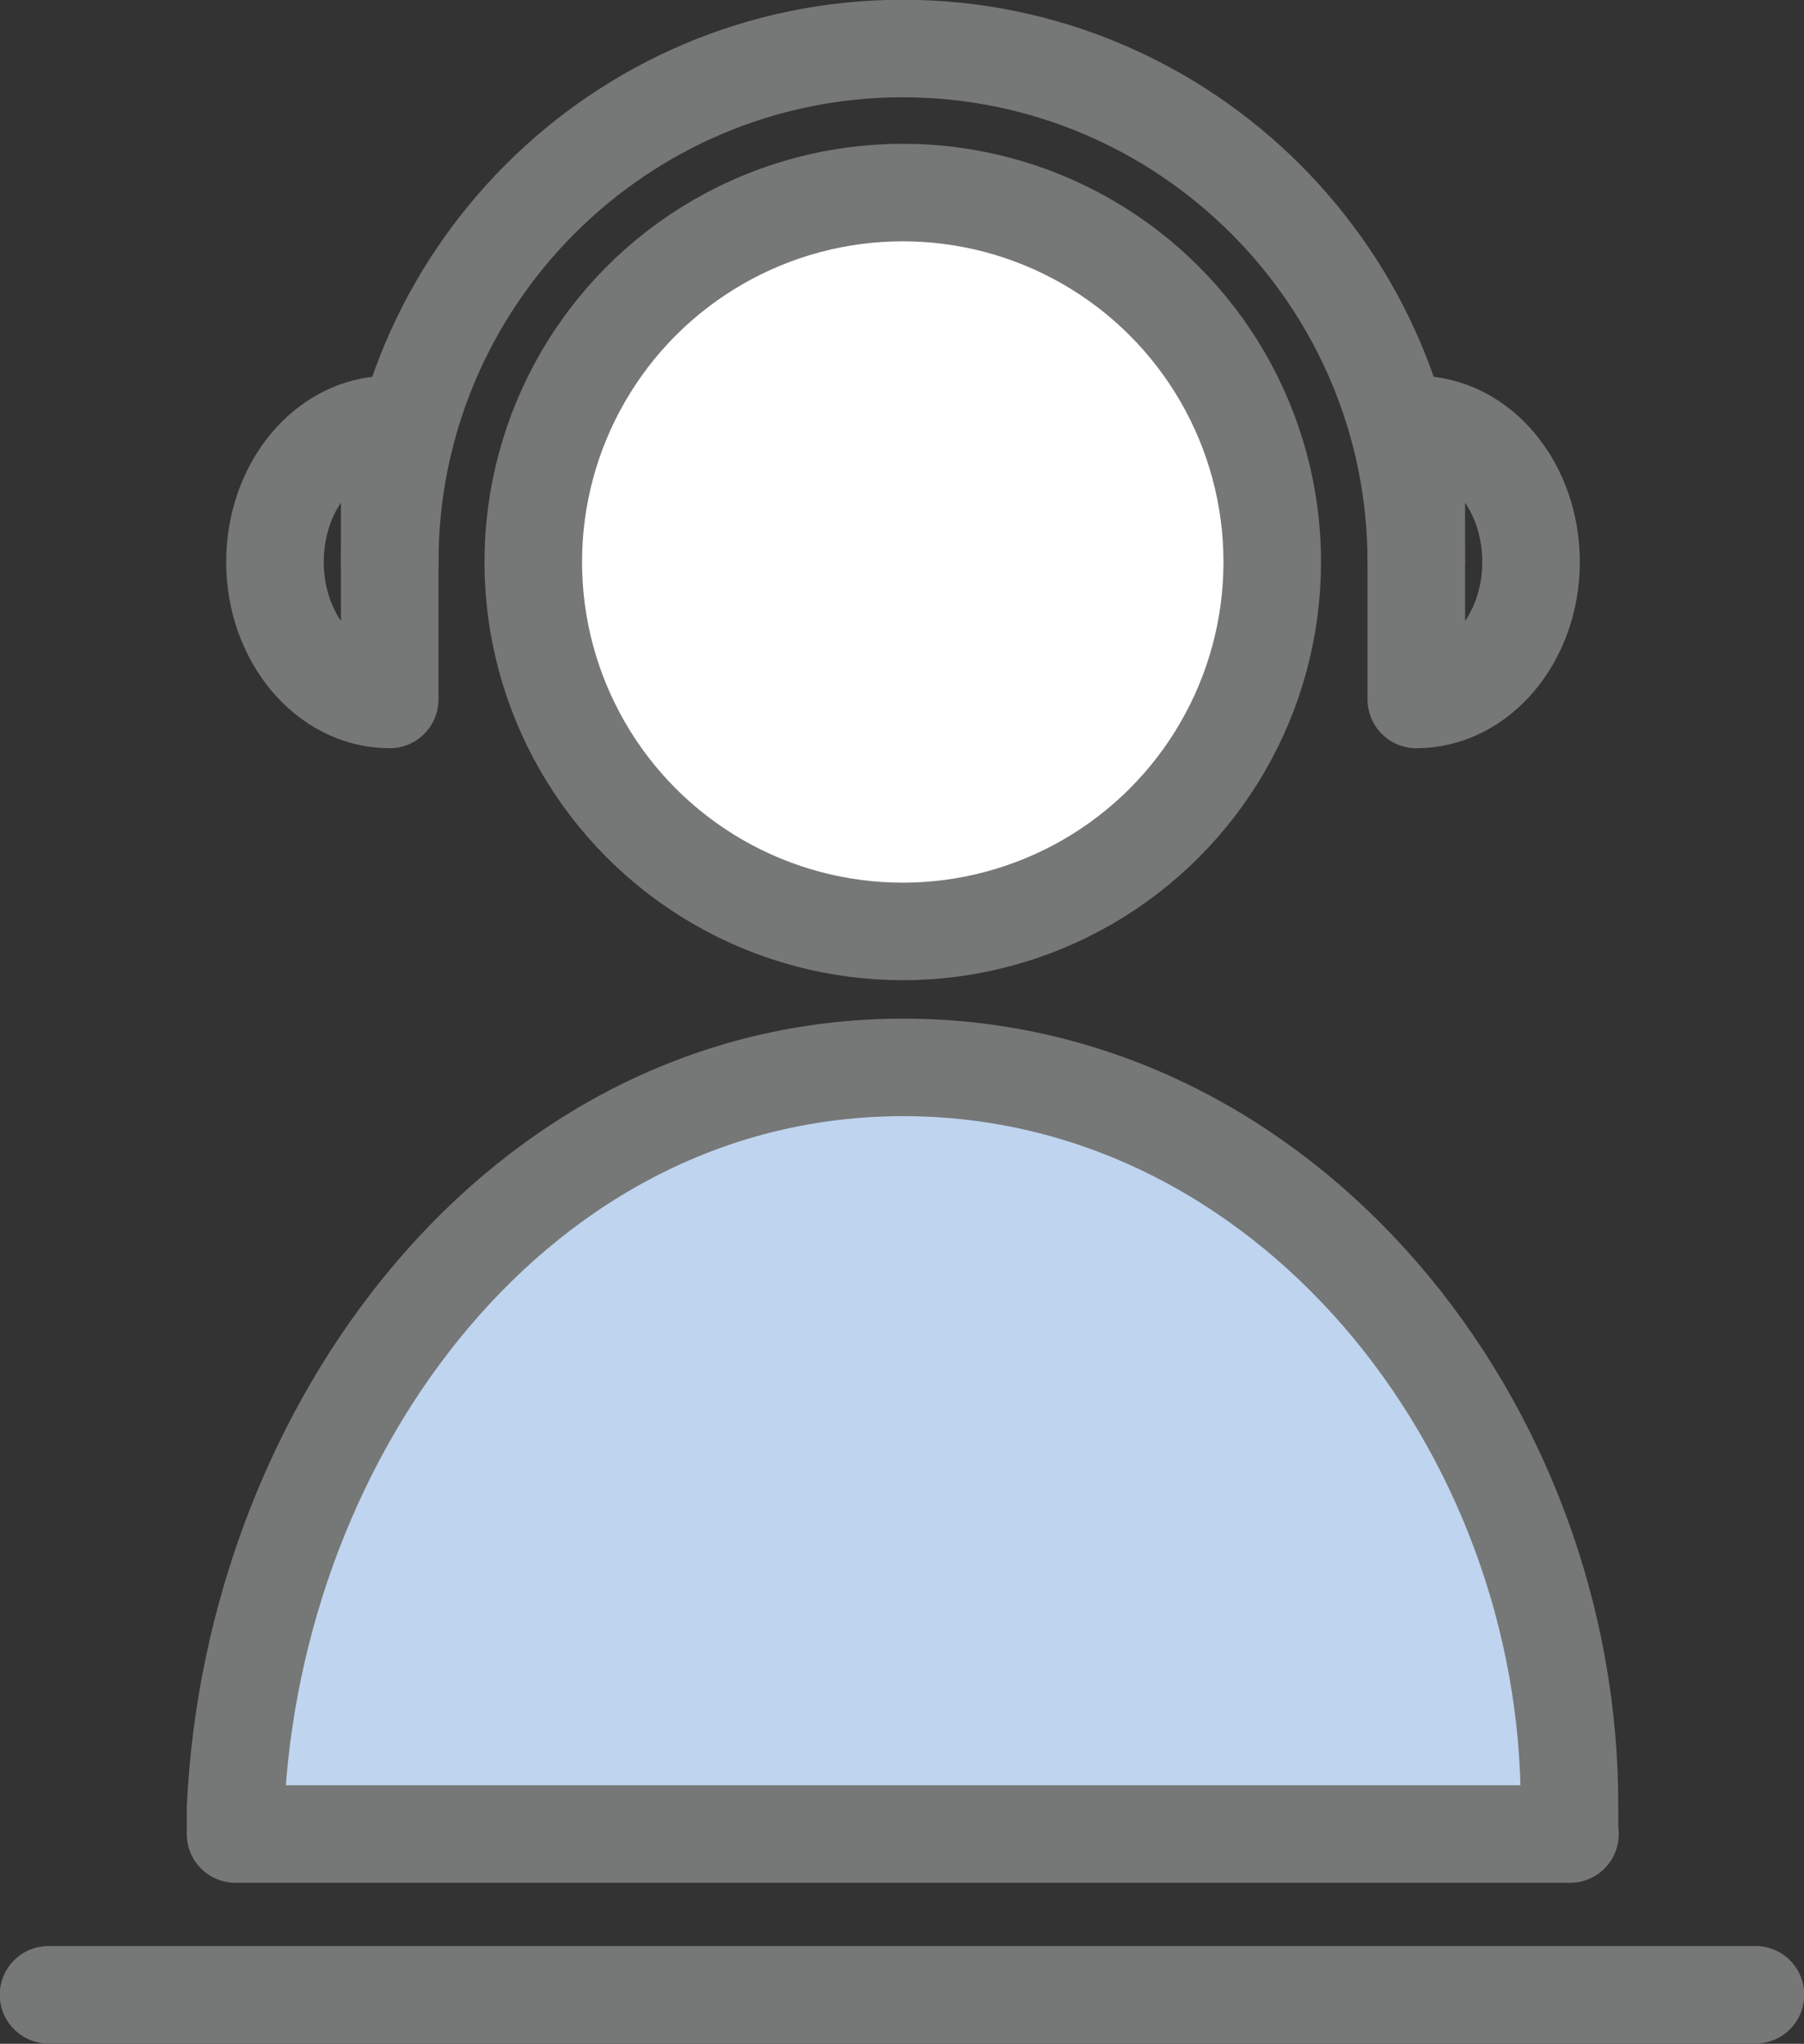
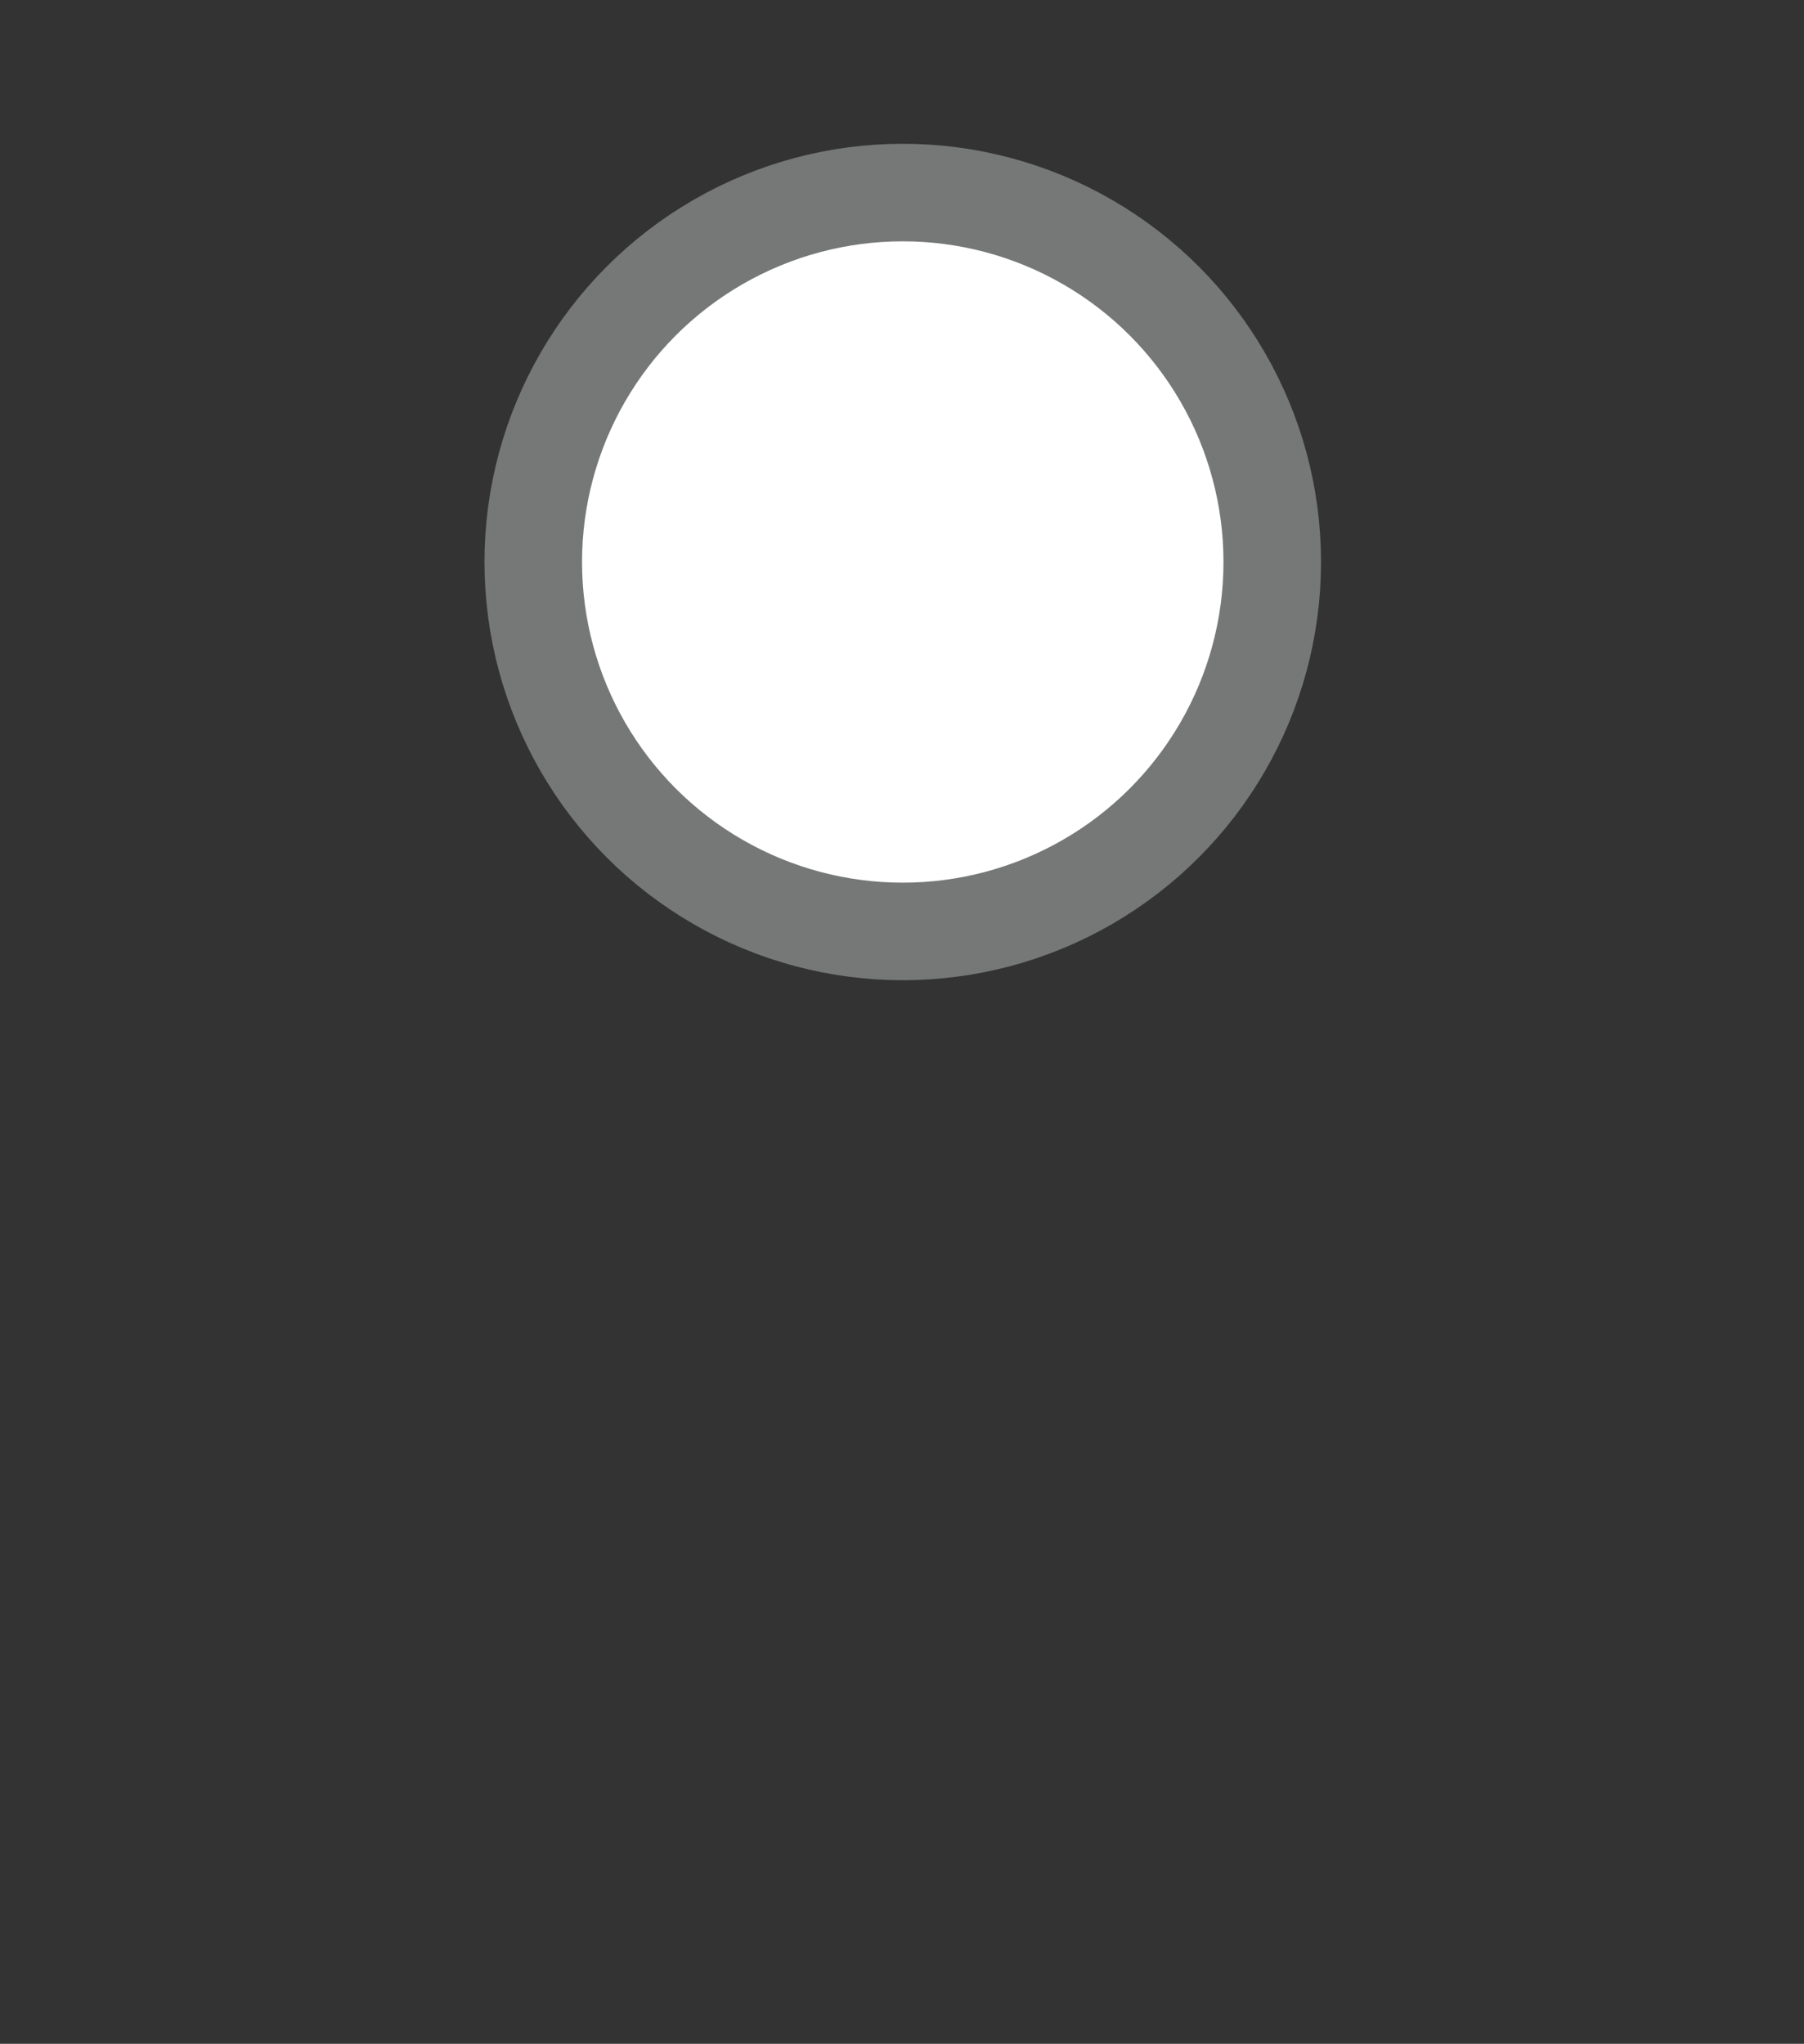
<svg xmlns="http://www.w3.org/2000/svg" id="uuid-fbe9c5e6-dabe-4a0c-9b79-3c85f1c3ab4c" width="35.69" height="40.44" viewBox="0 0 35.69 40.44">
  <rect x="0" y="0" width="35.69" height="40.44" fill="#333333" stroke="none" />
  <defs>
    <style>.uuid-7009e53d-e68b-4cd3-85db-5394bc290975{fill:none;}.uuid-7009e53d-e68b-4cd3-85db-5394bc290975,.uuid-1f23d6eb-828c-4165-b500-75810b875e89,.uuid-bc51652e-fcc2-41dc-8d10-0f2e0ce51387{stroke:#767777;stroke-linecap:round;stroke-linejoin:round;stroke-width:1.93px;}.uuid-1f23d6eb-828c-4165-b500-75810b875e89{fill:#fff;}.uuid-bc51652e-fcc2-41dc-8d10-0f2e0ce51387{fill:#bfd4ee;}</style>
  </defs>
  <g id="uuid-7c1f27fc-5c75-4cf6-bb26-4b7edb86d3e4">
-     <path class="uuid-7009e53d-e68b-4cd3-85db-5394bc290975" d="M7.71,11.12C7.71,5.52,12.26.96,17.86.96s10.16,4.56,10.16,10.16" />
    <circle class="uuid-1f23d6eb-828c-4165-b500-75810b875e89" cx="17.86" cy="11.12" r="7.31" />
-     <path class="uuid-7009e53d-e68b-4cd3-85db-5394bc290975" d="M7.71,8.4c-1.26,0-2.27,1.22-2.27,2.72s1.02,2.72,2.27,2.72v-5.43Z" />
-     <path class="uuid-7009e53d-e68b-4cd3-85db-5394bc290975" d="M28.02,8.4c1.26,0,2.27,1.22,2.27,2.72s-1.02,2.72-2.27,2.72v-5.43Z" />
-     <line class="uuid-7009e53d-e68b-4cd3-85db-5394bc290975" x1=".96" y1="39.47" x2="34.73" y2="39.47" />
-     <path class="uuid-bc51652e-fcc2-41dc-8d10-0f2e0ce51387" d="M31.05,36.29v-.51c.04-7.54-5.6-14.66-13.18-14.66s-12.86,7.12-13.21,14.66v.51h26.4Z" />
  </g>
</svg>